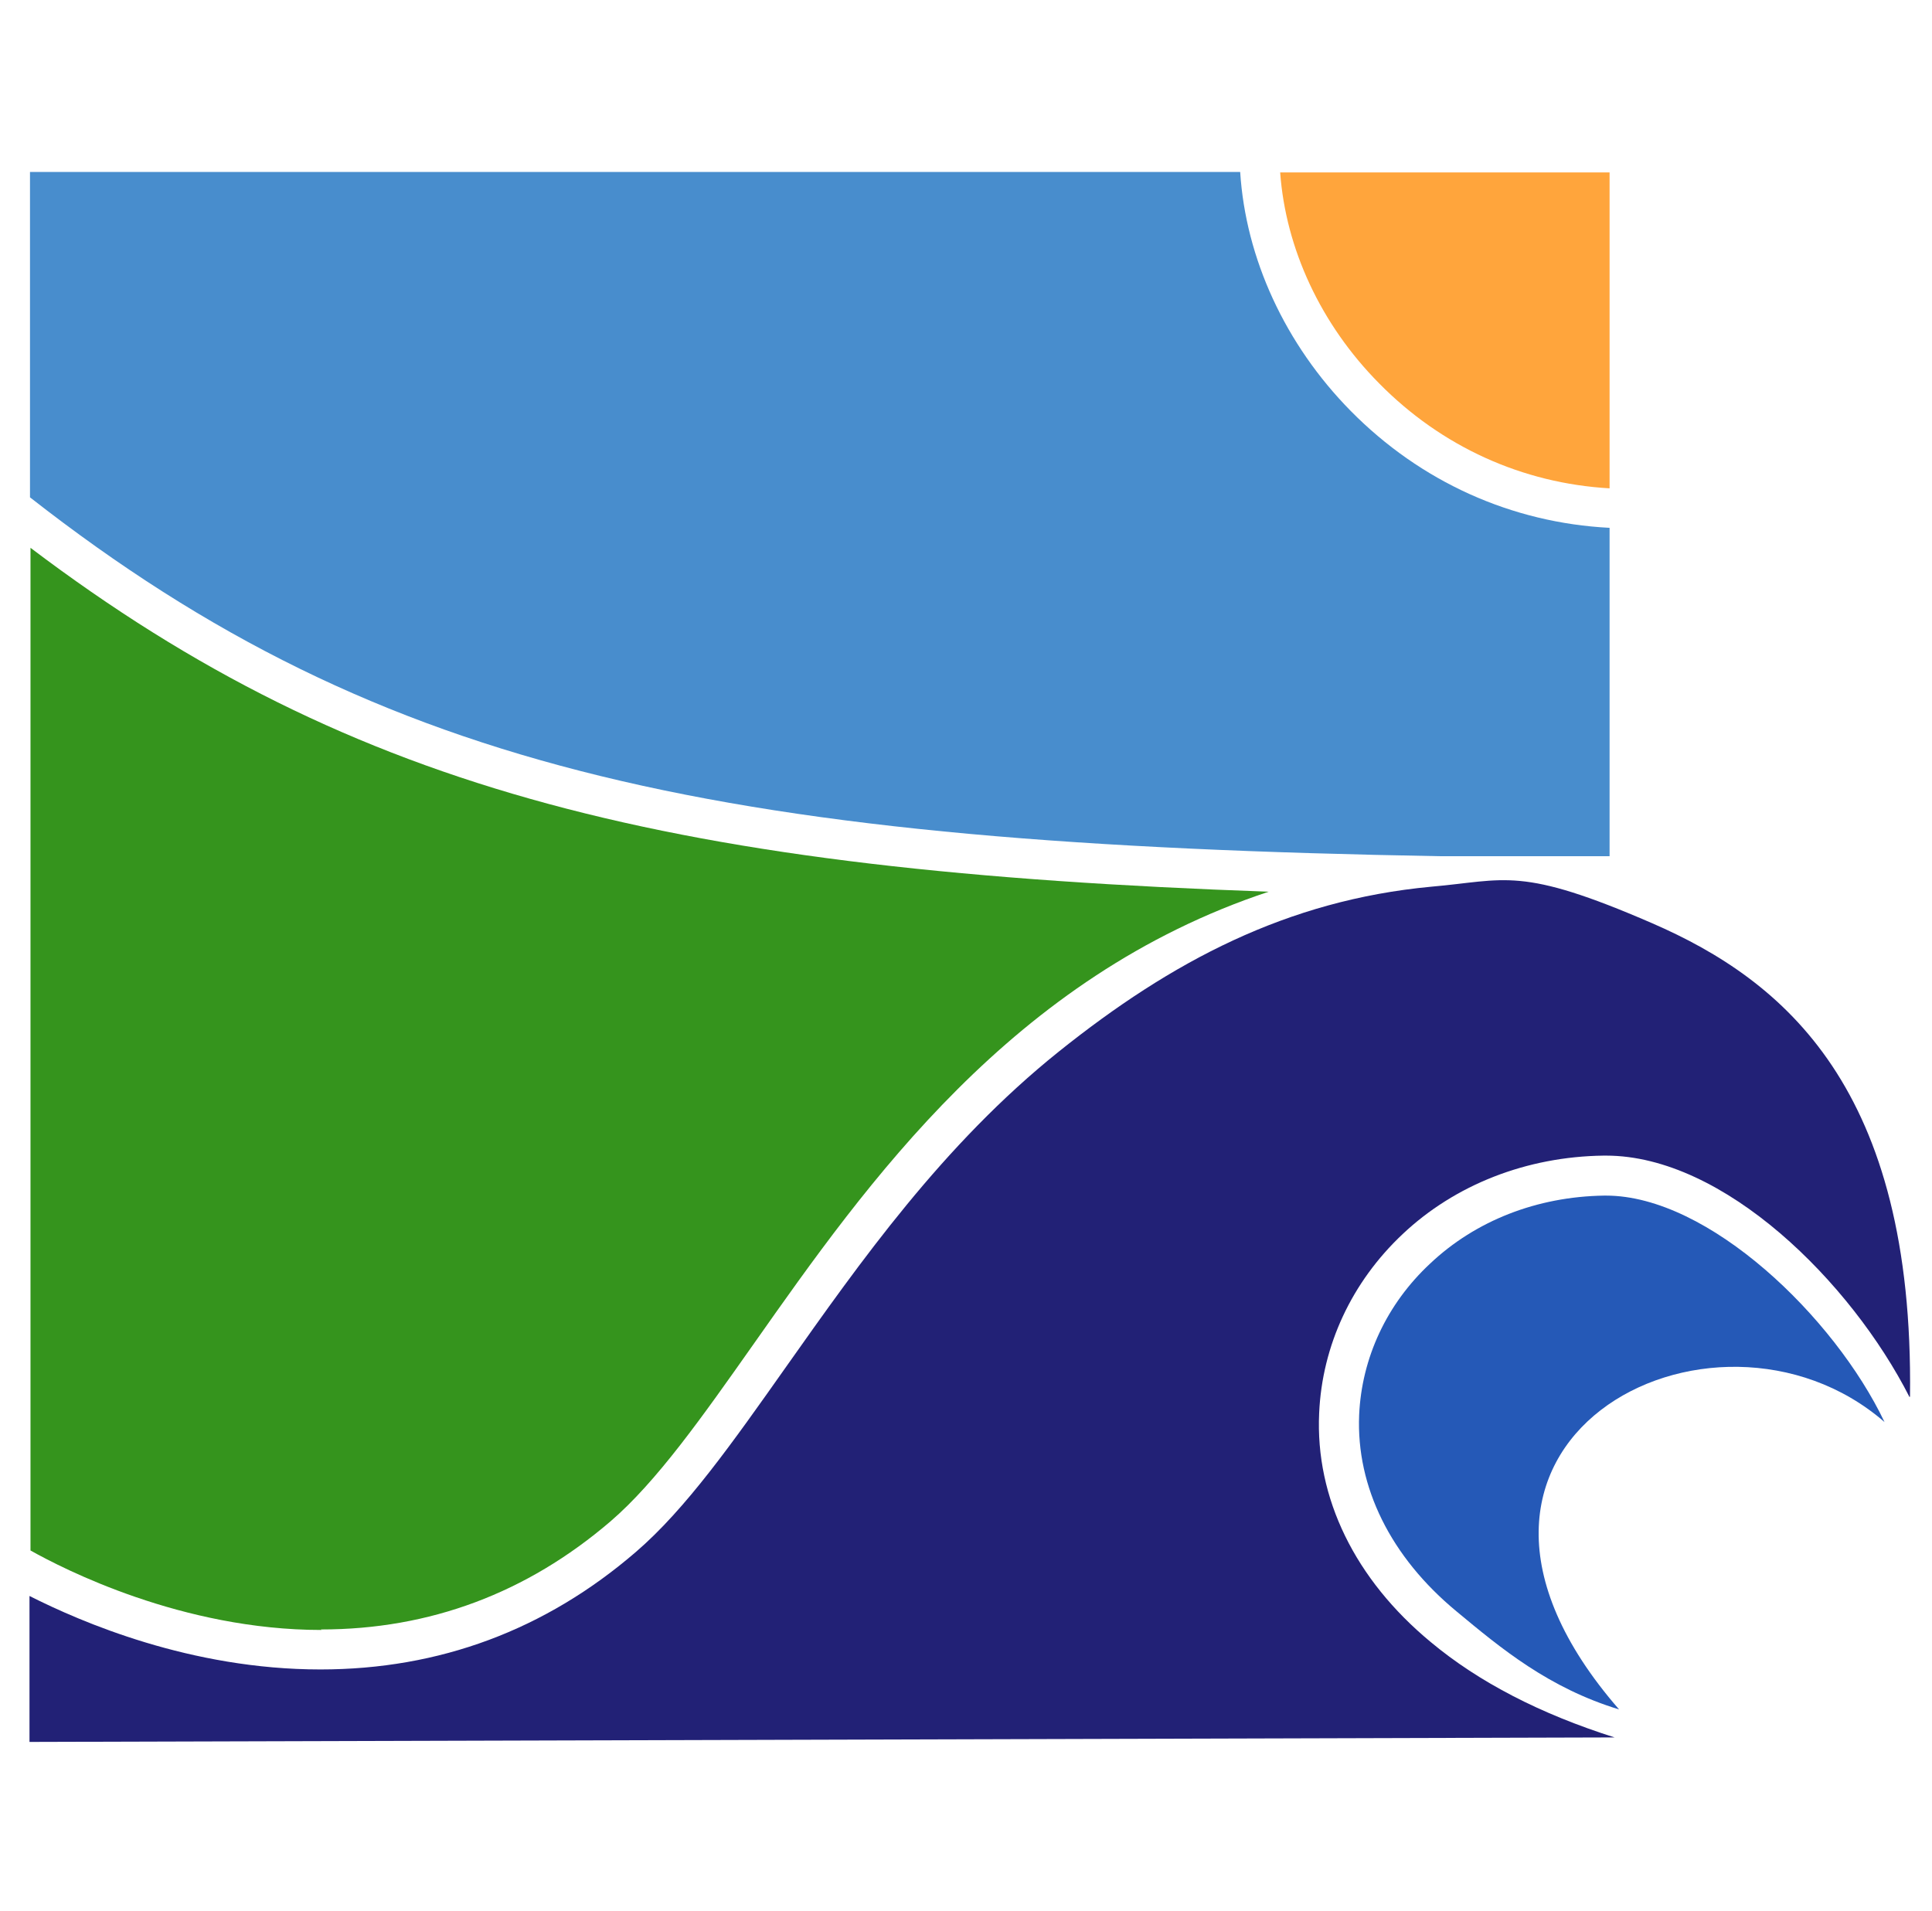
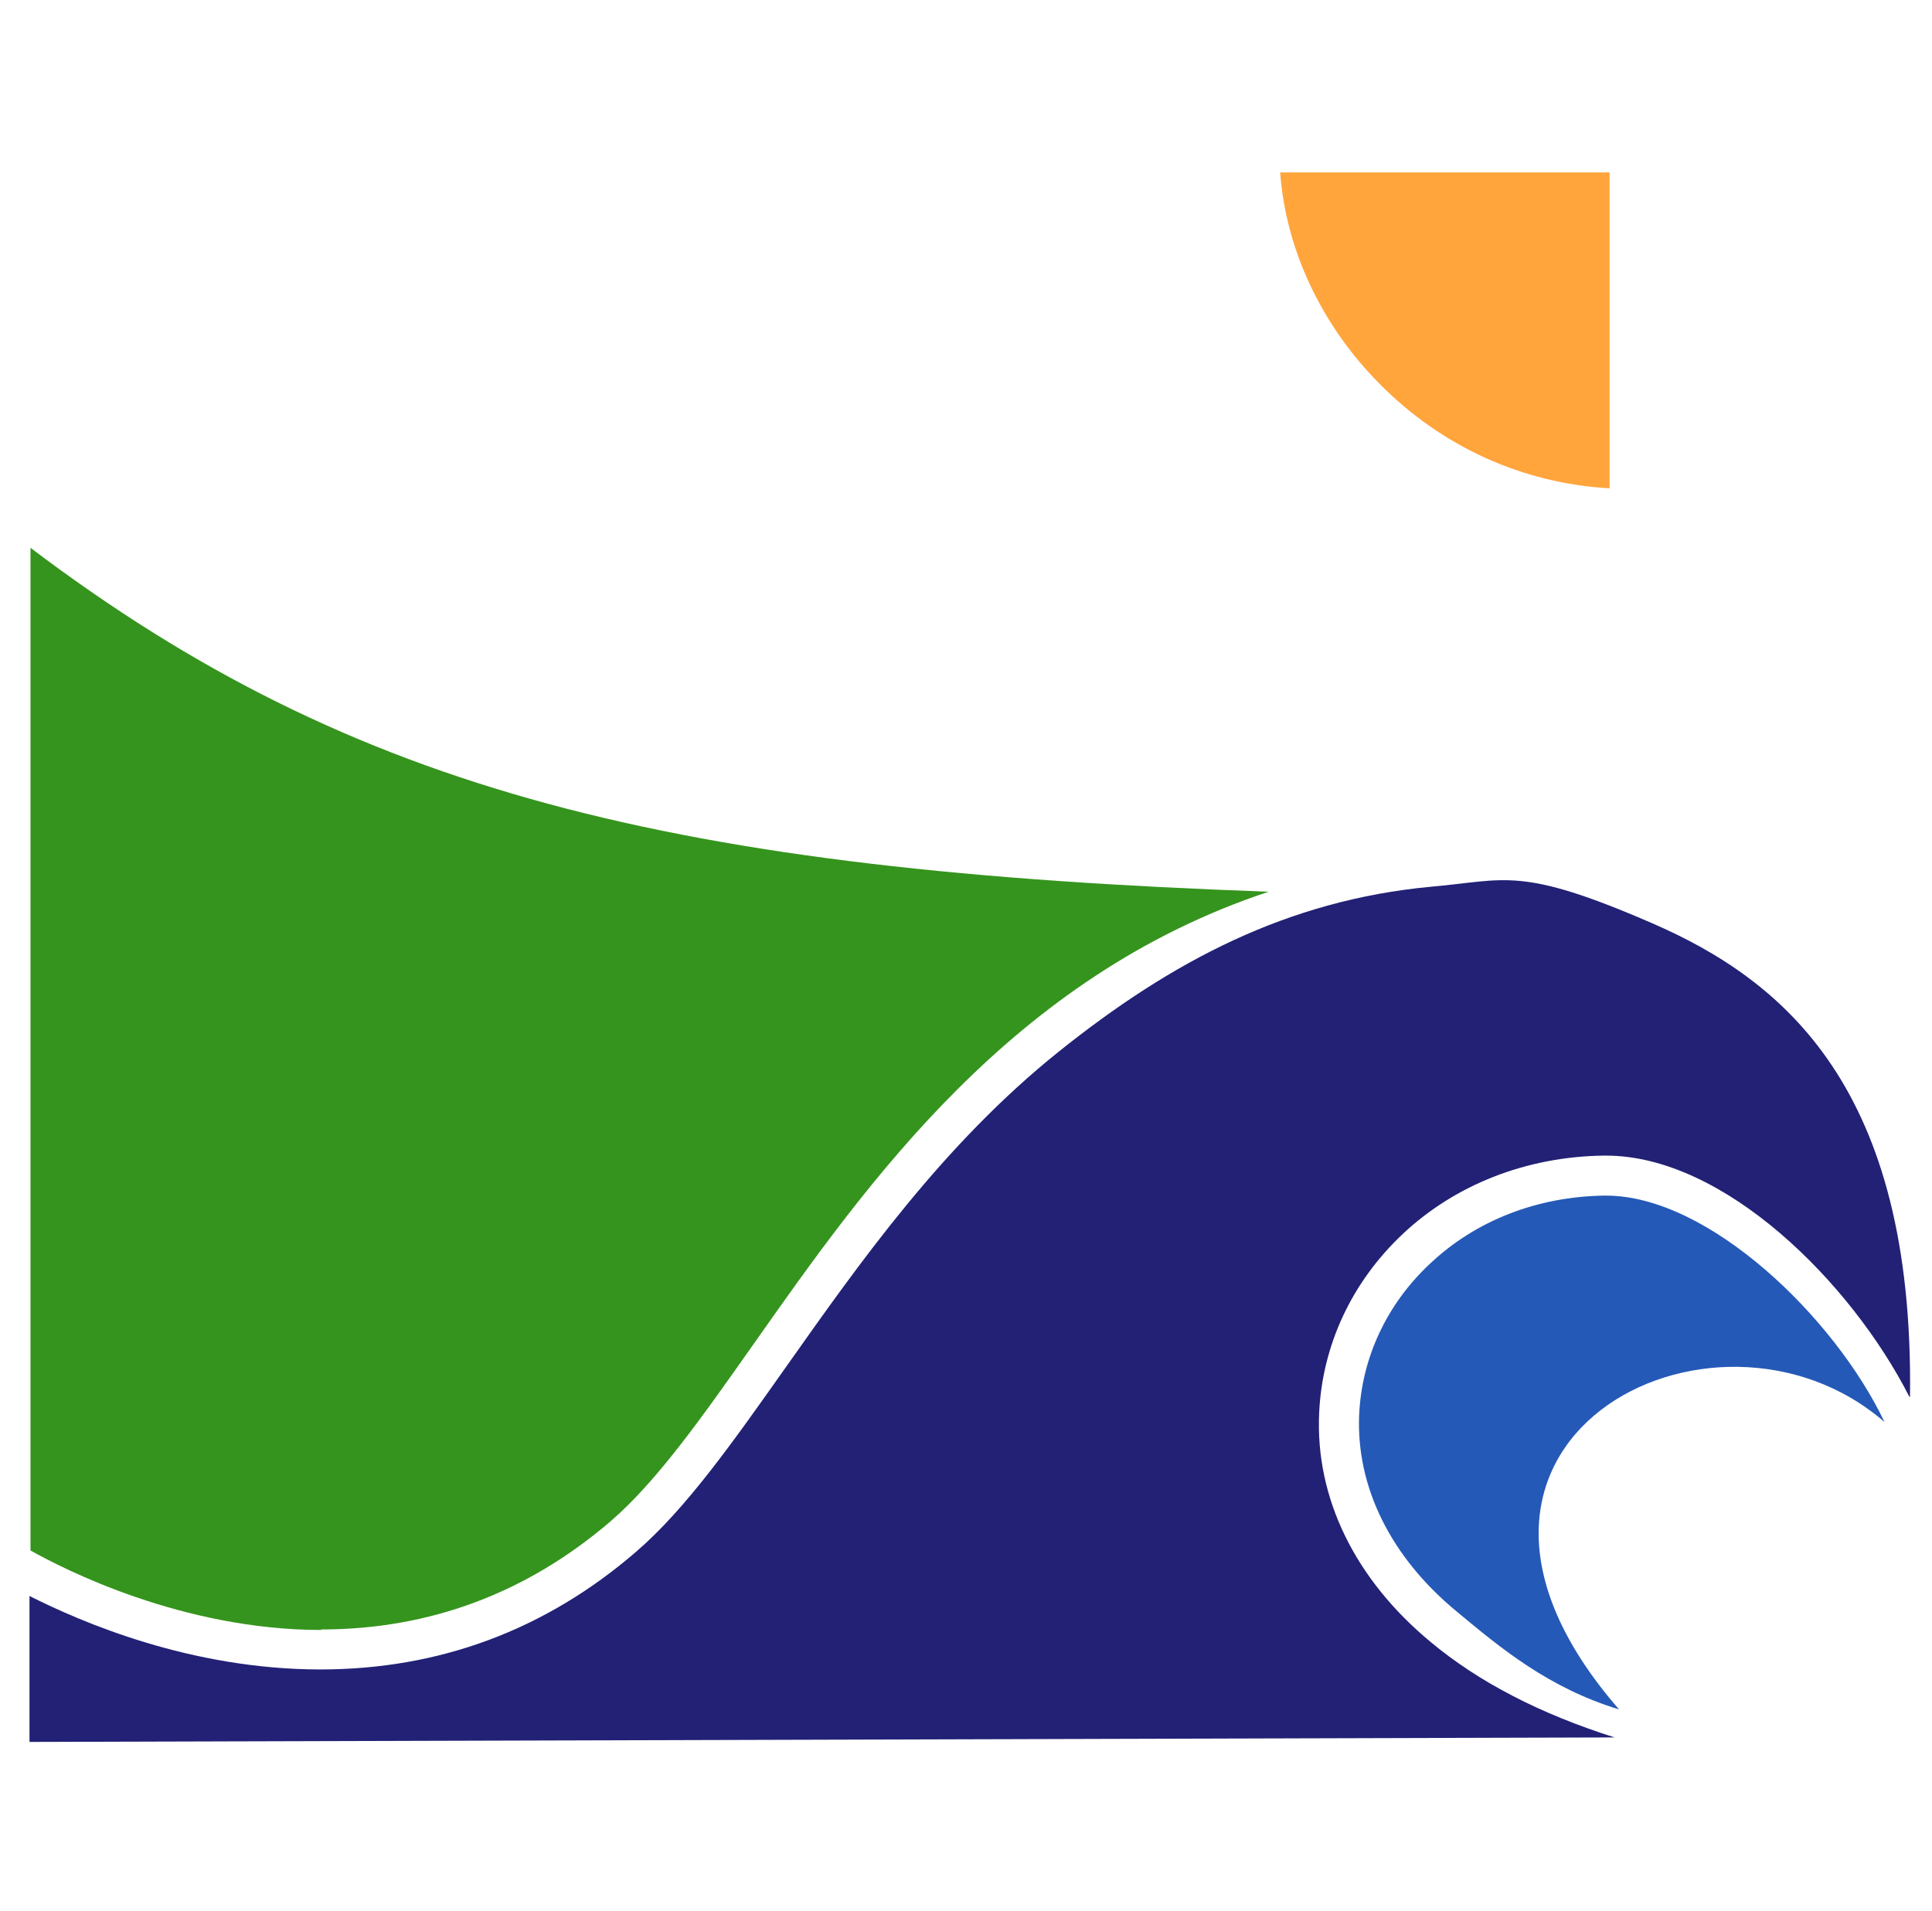
<svg xmlns="http://www.w3.org/2000/svg" id="Ebene_3_Kopie" data-name="Ebene 3 Kopie" version="1.1" viewBox="0 0 386.5 382.4">
  <defs>
    <style>
      .cls-1 {
        fill: #35941d;
      }

      .cls-1, .cls-2, .cls-3, .cls-4, .cls-5 {
        stroke-width: 0px;
      }

      .cls-2 {
        fill: #222176;
      }

      .cls-3 {
        fill: #488dcd;
      }

      .cls-4 {
        fill: #ffa53c;
      }

      .cls-5 {
        fill: #2559b7;
      }
    </style>
  </defs>
  <path class="cls-5" d="M377,284.5c-10-21-35.2-45.3-55.7-45.3h-.4c-13.4.2-25.7,5-34.8,13.6-8.7,8.1-13.7,18.9-14.2,30.3-.6,14.4,6.3,28.4,19.5,39.3,8.9,7.4,18.4,15.3,32.5,19.6-46.4-53.3,18.9-87.2,53.1-57.5Z" />
  <path class="cls-2" d="M382.1,279.4c.8-61.6-25.1-83.2-51.6-94.7s-29.2-8.6-44.2-7.3c-28.8,2.7-51.9,14.9-74.5,33-23.2,18.6-39.8,42.2-54.5,63-10.8,15.3-20.1,28.5-30.1,37.1-18.1,15.6-39.3,23.5-63.1,23.5h0c-26,0-47.9-9.5-58.2-14.7v29.2l317.1-.9c-14.8-4.7-27.1-11-36.8-19.1-15.1-12.5-23.1-28.8-22.3-45.8.6-13.5,6.5-26.2,16.7-35.8,10.5-9.9,24.8-15.5,40.2-15.7h.5c23.6,0,49,25.3,60.7,48.3Z" />
  <path class="cls-1" d="M64.2,326c21.8,0,41.2-7.3,57.9-21.6,9.3-8,18.3-20.8,28.8-35.7,22.6-32.1,51.6-73.3,102.9-90.3-118.8-4.2-182.8-19.7-247.7-68.8v200.6c6.6,3.7,30.3,15.9,58.2,15.9h0Z" />
-   <path class="cls-3" d="M6,99.5c70.9,55.5,139.6,69.3,282.2,71.8,16.7,0,21.1,0,33.8,0v-65.7c-19.6-1-37.8-9.2-51.8-23.4-13.1-13.3-21-30.5-22.1-47.8H6v65.1Z" />
  <path class="cls-4" d="M322,97.7v-63.2h-65.9c1.1,15.2,8.1,30.4,19.8,42.2,12.5,12.7,28.7,20,46.1,21Z" />
</svg>